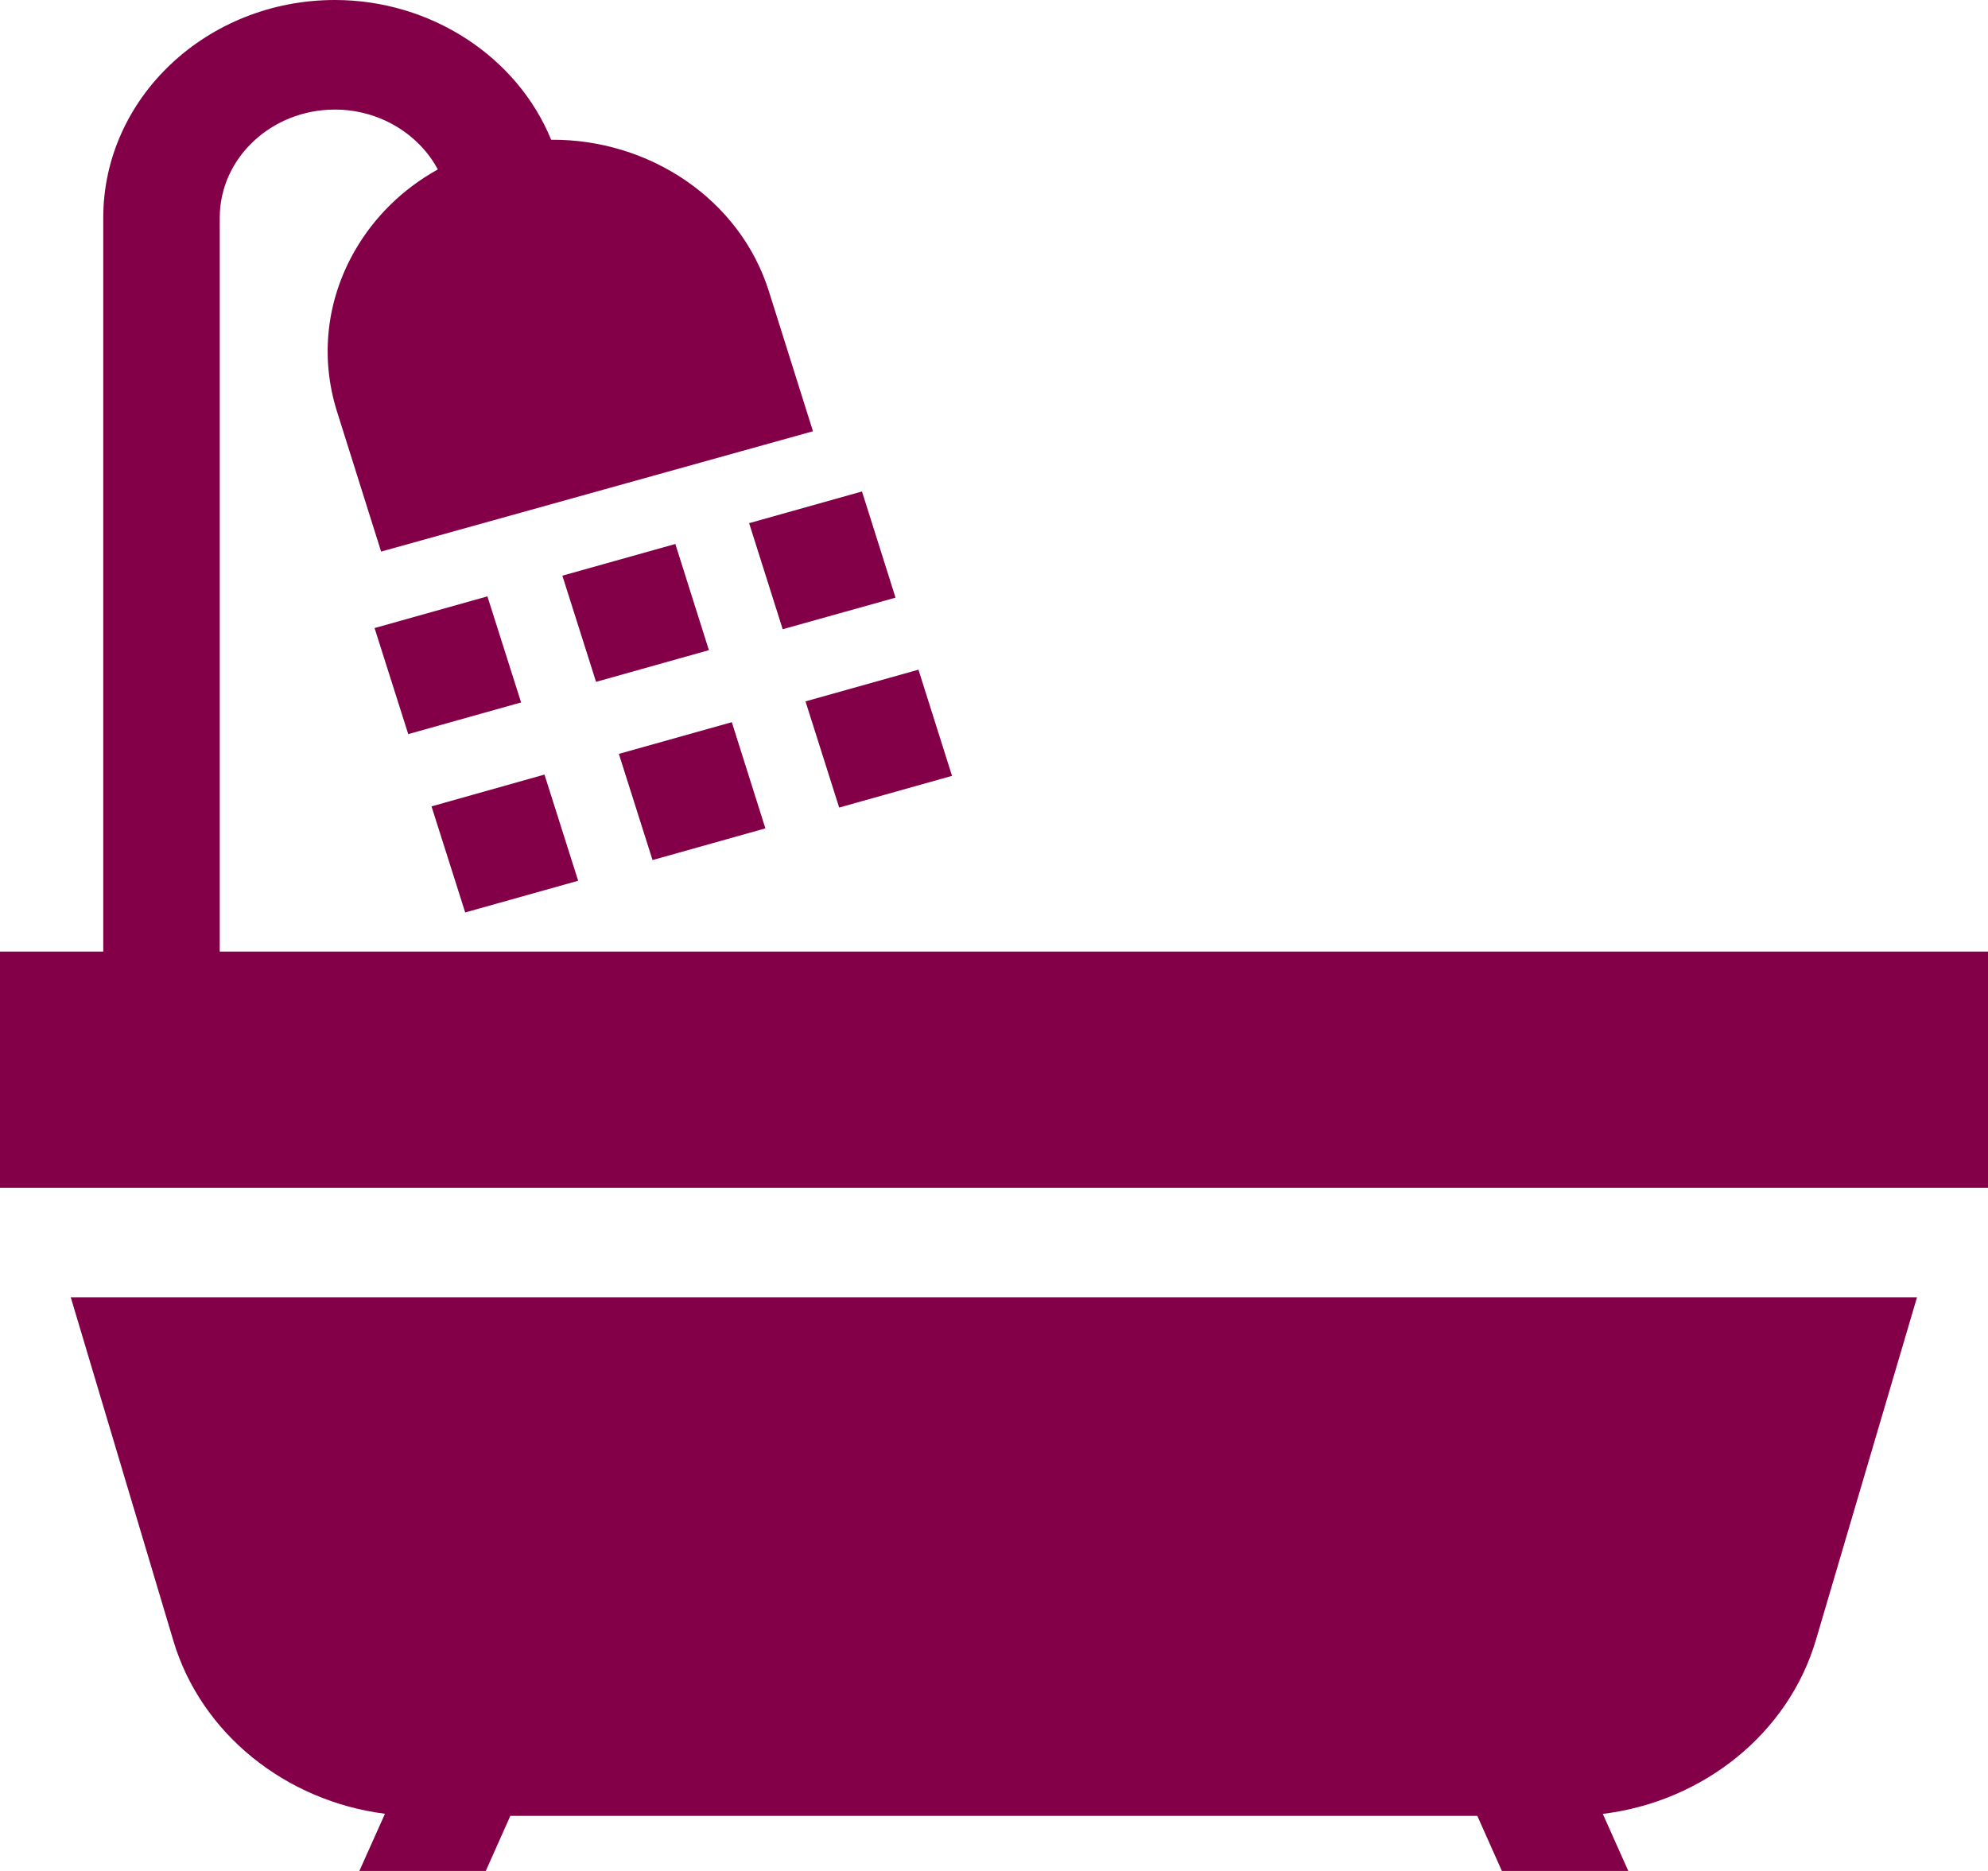
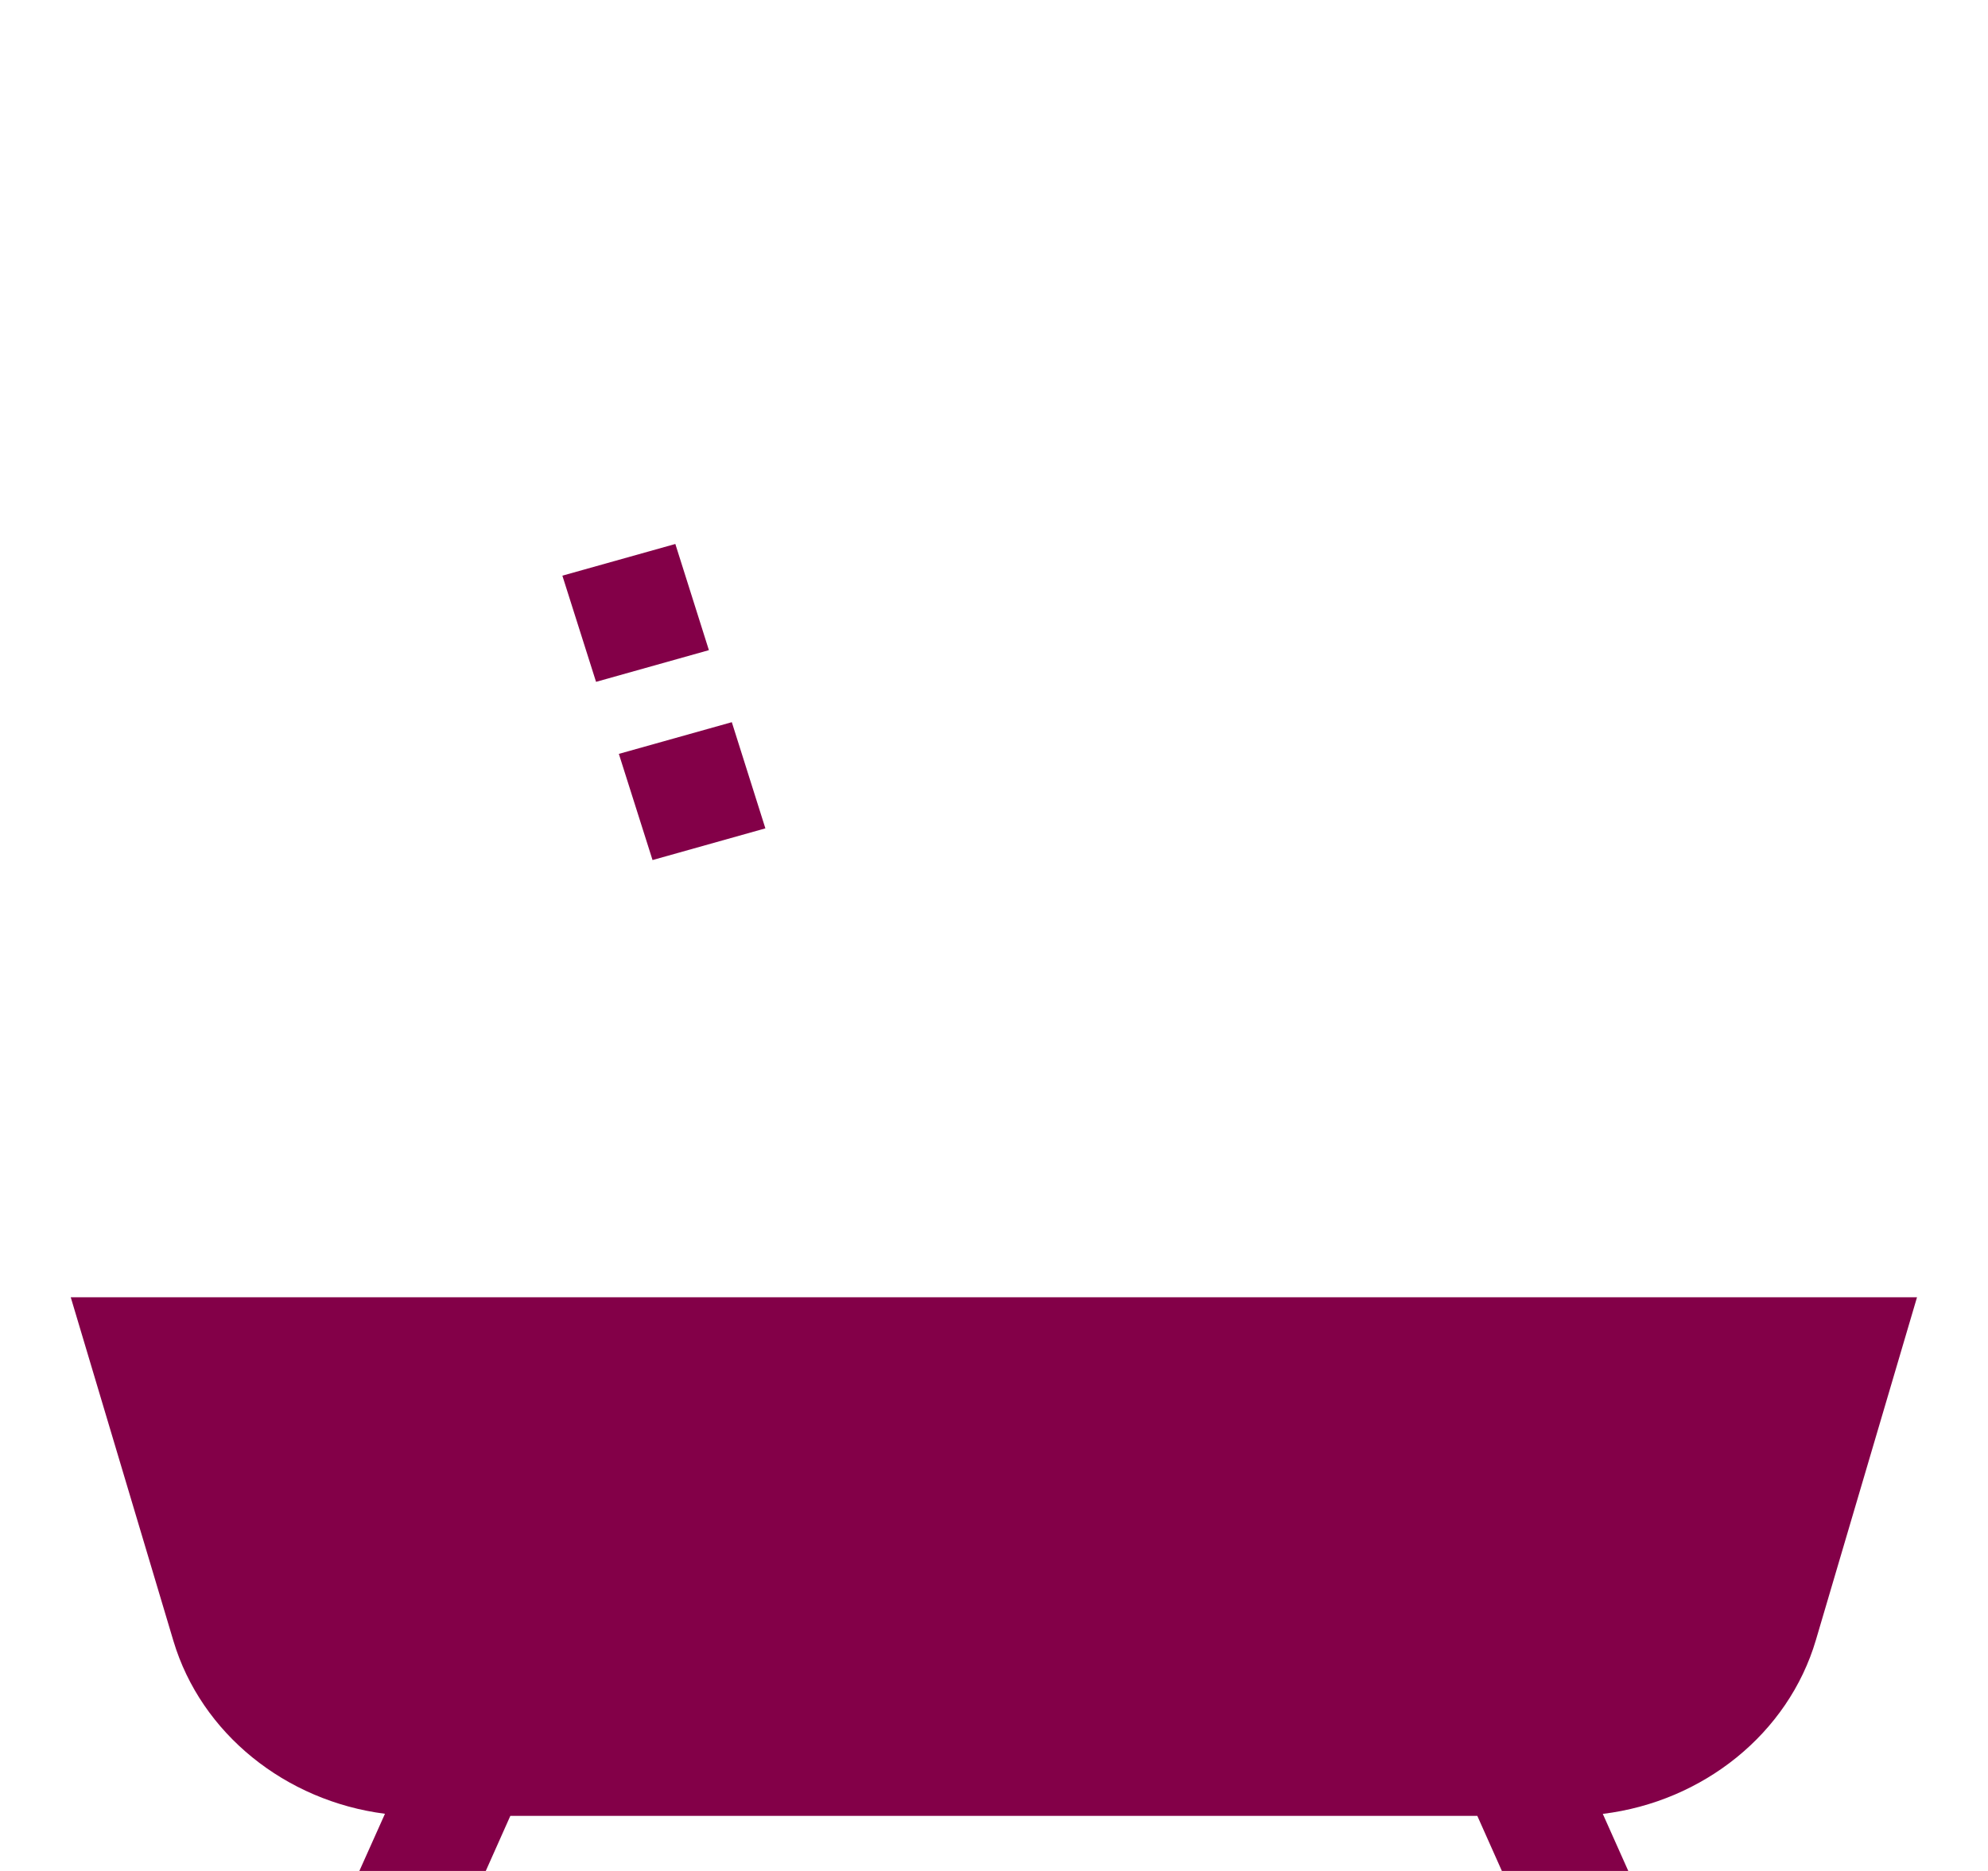
<svg xmlns="http://www.w3.org/2000/svg" width="17" height="16" viewBox="0 0 17 16" fill="none">
-   <path d="M4.168 5.1L3.203 5.371L3.491 6.278L4.456 6.007L4.168 5.1Z" fill="#830048" />
-   <path d="M4.656 6.624L3.69 6.896L3.978 7.803L4.944 7.532L4.656 6.624Z" fill="#830048" />
  <path d="M5.775 4.652L4.809 4.923L5.097 5.831L6.062 5.56L5.775 4.652Z" fill="#830048" />
  <path d="M6.258 6.176L5.292 6.447L5.58 7.355L6.545 7.084L6.258 6.176Z" fill="#830048" />
-   <path d="M7.371 4.203L6.406 4.474L6.693 5.381L7.658 5.111L7.371 4.203Z" fill="#830048" />
-   <path d="M7.854 5.727L6.888 5.998L7.176 6.906L8.141 6.635L7.854 5.727Z" fill="#830048" />
-   <path d="M1.879 8.138V1.862C1.879 1.352 2.321 0.937 2.864 0.937C3.239 0.937 3.579 1.141 3.744 1.449C3.448 1.613 3.204 1.85 3.036 2.141C2.791 2.566 2.736 3.056 2.882 3.52L3.259 4.717L6.952 3.688L6.575 2.491C6.326 1.7 5.549 1.189 4.713 1.195C4.422 0.484 3.684 0 2.864 0C1.772 0 0.883 0.835 0.883 1.862V8.138H0V10.158H17V8.138H1.879V8.138Z" fill="#830048" />
  <path d="M1.483 14.033C1.72 14.825 2.441 15.402 3.292 15.511L3.073 16H4.154L4.364 15.529H12.633L12.843 16H13.924L13.706 15.512C14.564 15.407 15.292 14.825 15.528 14.026L16.393 11.094H0.605L1.483 14.033Z" fill="#830048" />
</svg>